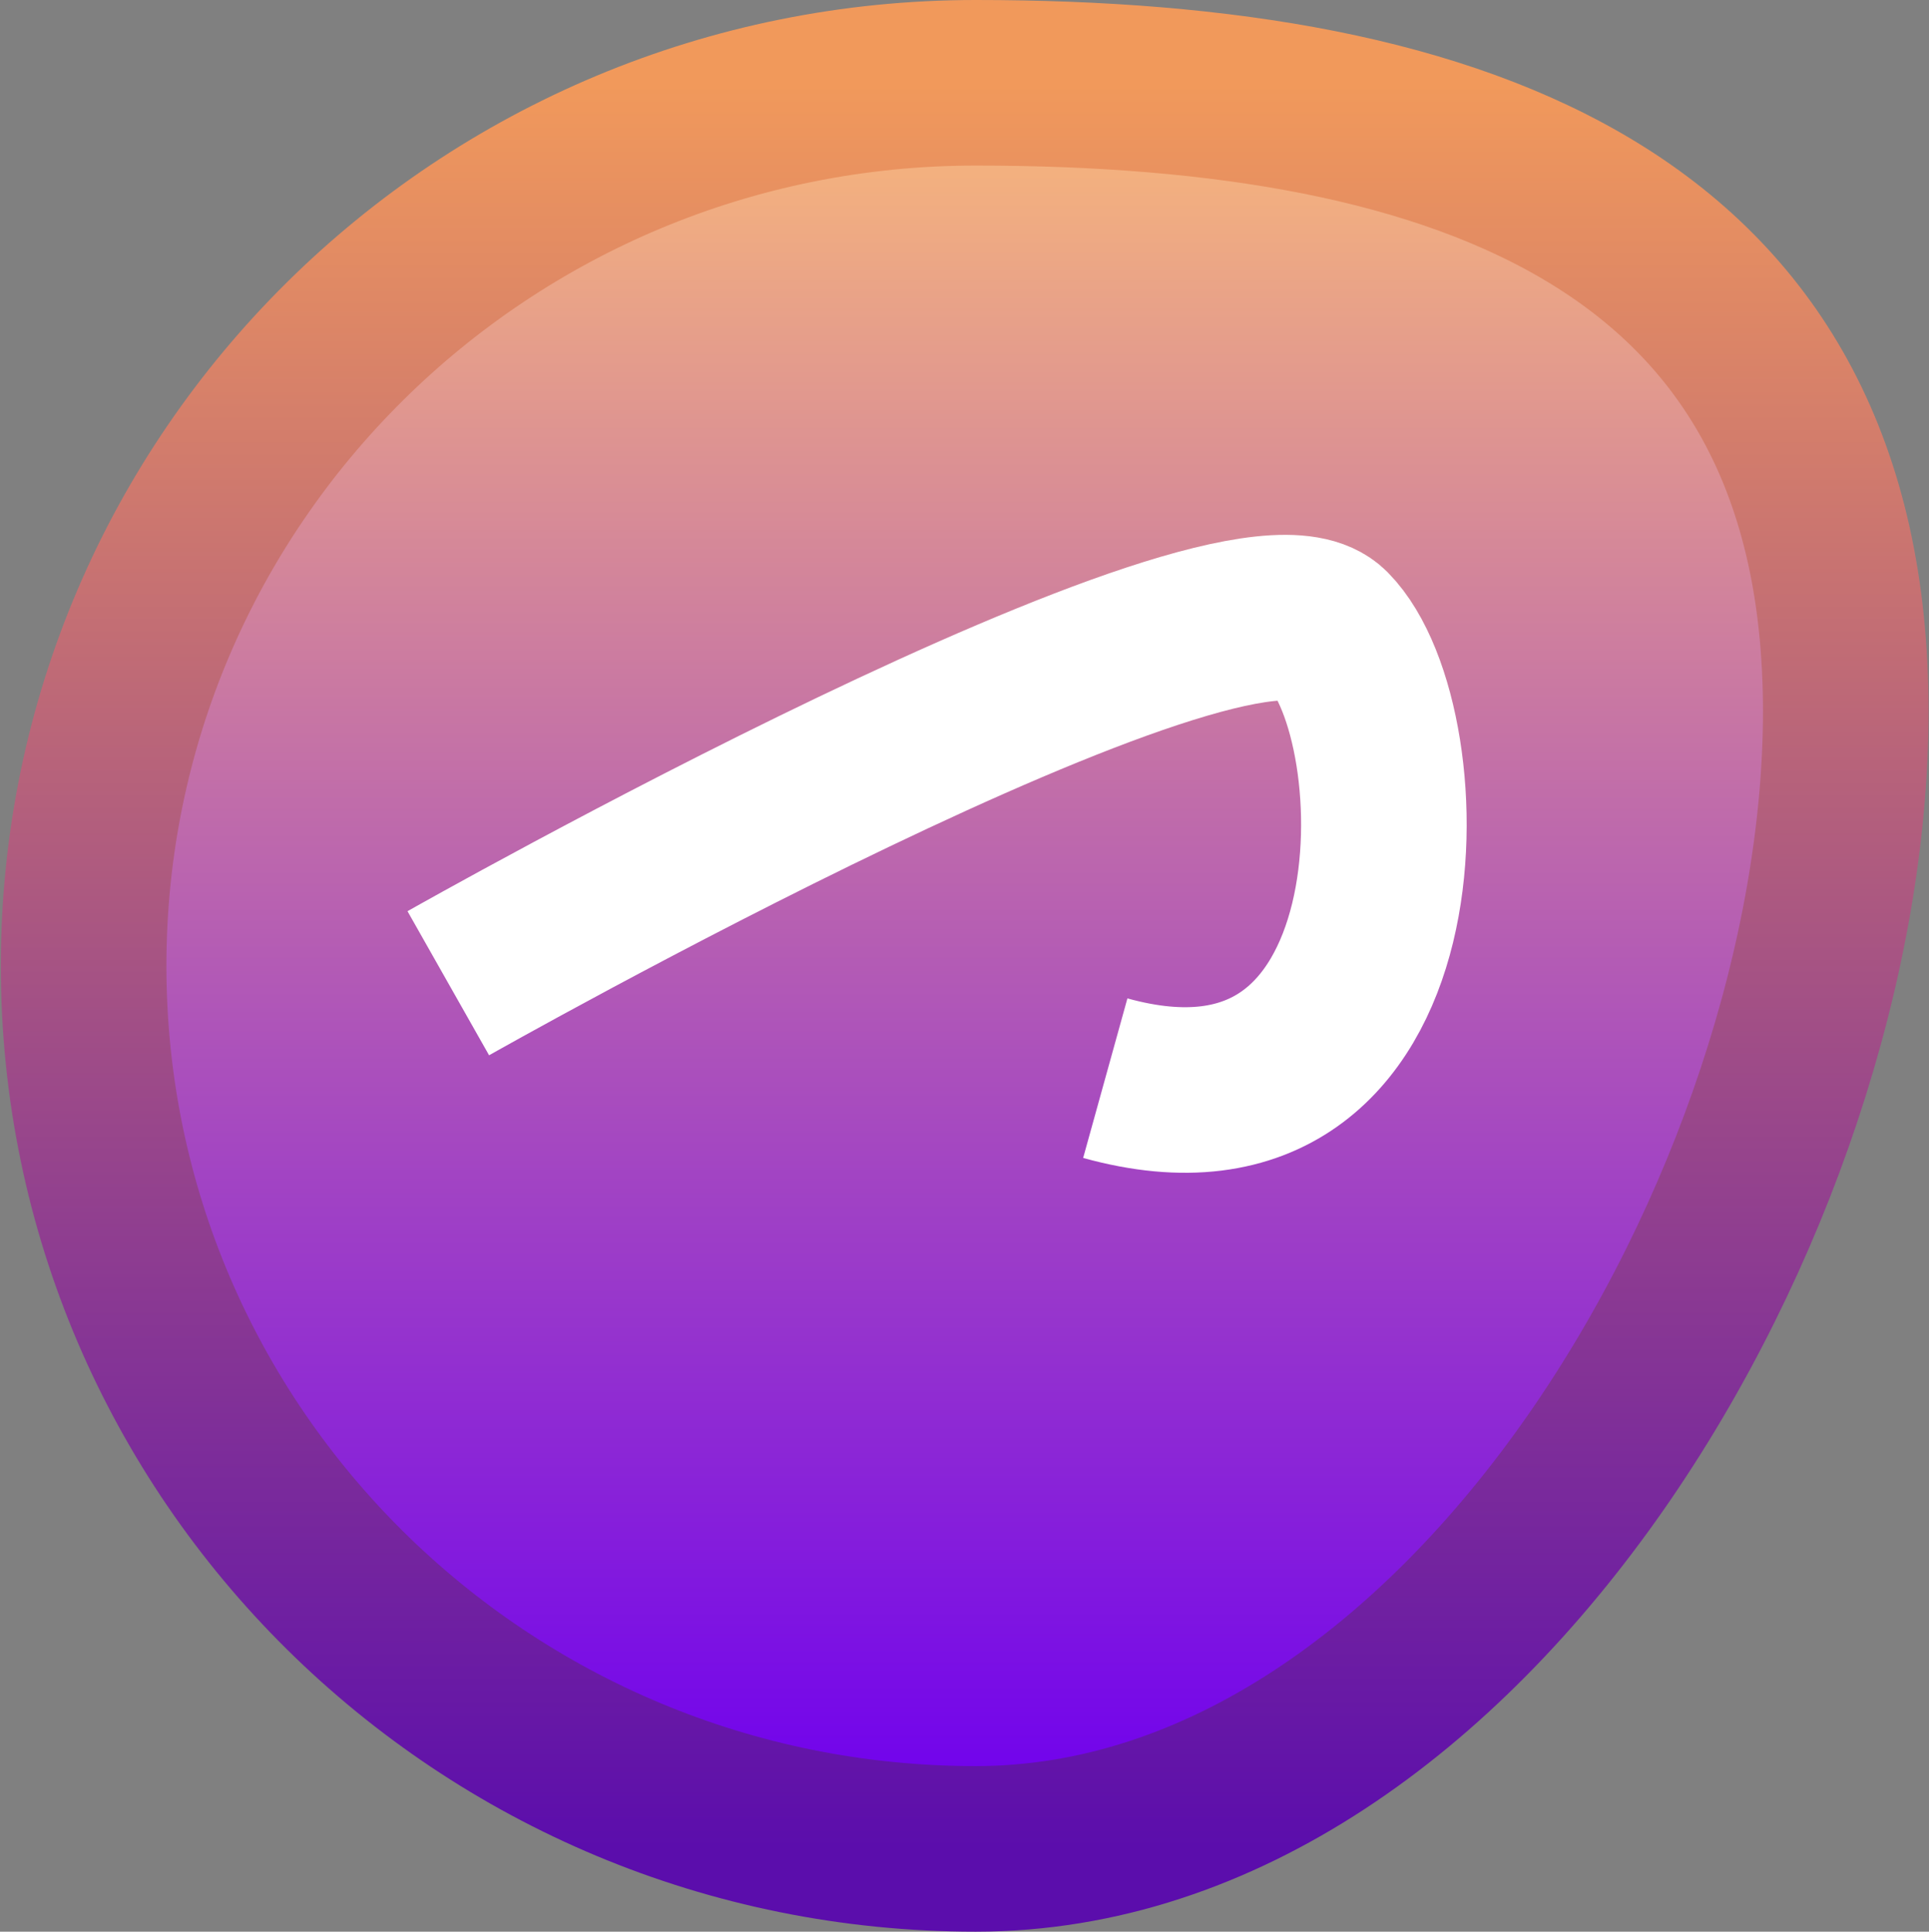
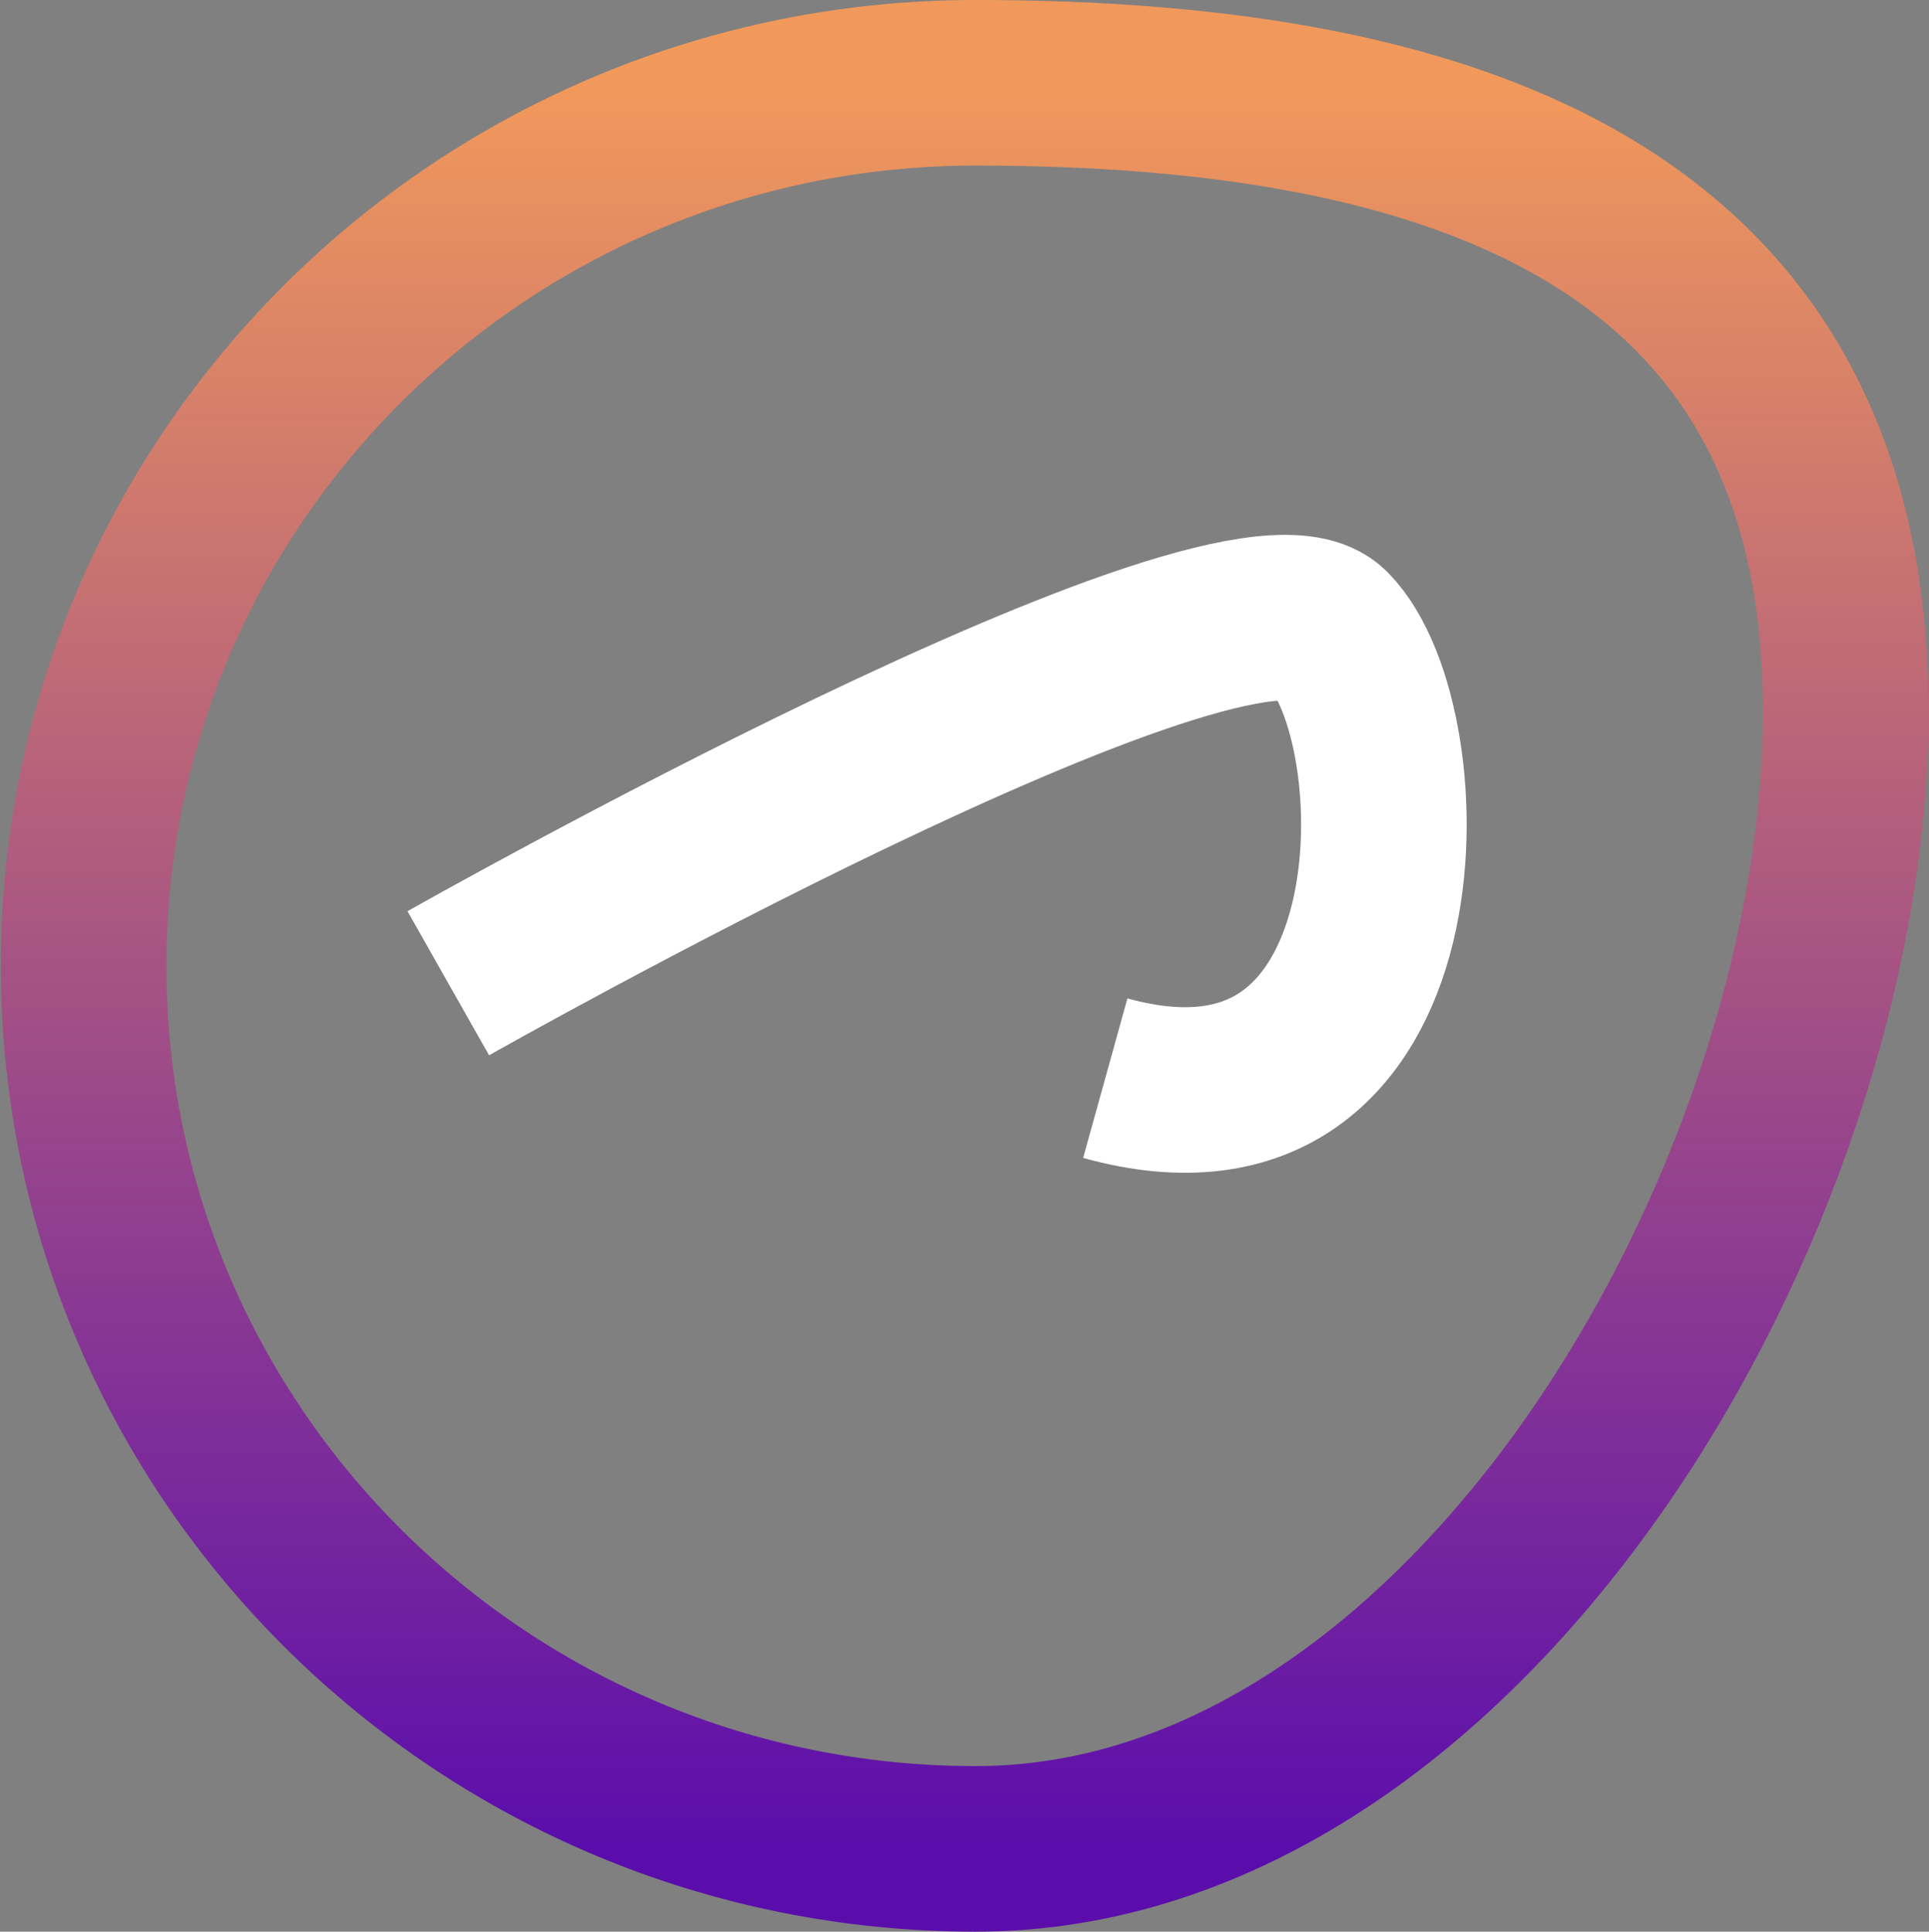
<svg xmlns="http://www.w3.org/2000/svg" width="699" height="700" fill="none">
  <rect width="100%" height="100%" fill="#808080" stroke="none" />
-   <path fill="url(#a)" d="M661.5 261.5C661.5 439.612 519.597 654 339 654S44 523.612 44 345.5 168.903 35 349.5 35c180.597 0 312 48.388 312 226.5z" />
  <path stroke="url(#b)" stroke-width="60" d="M668.836 257.73c0 176.731-136.784 412.27-315.3 412.27-178.517 0-323.233-143.269-323.233-320S175.02 30 353.536 30s315.3 50.999 315.3 227.73z" />
  <path stroke="#fff" stroke-width="60" d="M162.444 356.306S448.005 194.617 481.51 228.481c33.505 33.864 35.834 194.635-80.996 162.225" />
  <defs>
    <linearGradient id="a" x1="339" x2="339" y1="9" y2="654" gradientUnits="userSpaceOnUse">
      <stop stop-color="#FFC075" />
      <stop offset="1" stop-color="#6F00EE" />
    </linearGradient>
    <linearGradient id="b" x1="349.57" x2="349.57" y1="30" y2="670" gradientUnits="userSpaceOnUse">
      <stop stop-color="#F1995B" />
      <stop offset="1" stop-color="#5B0DAC" />
    </linearGradient>
  </defs>
</svg>